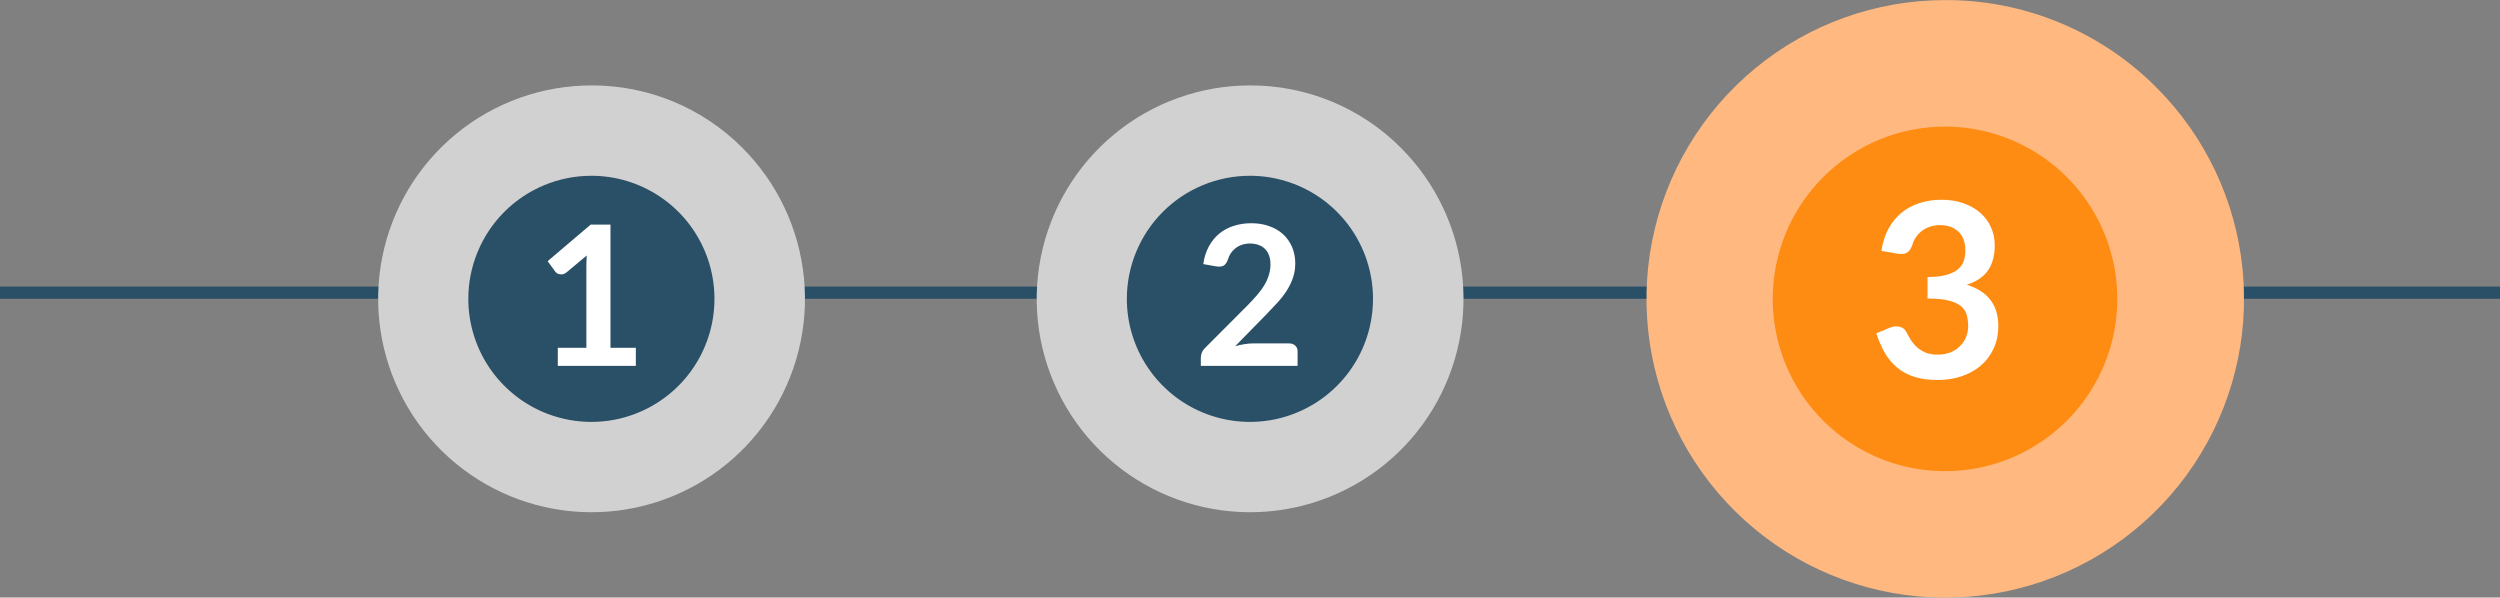
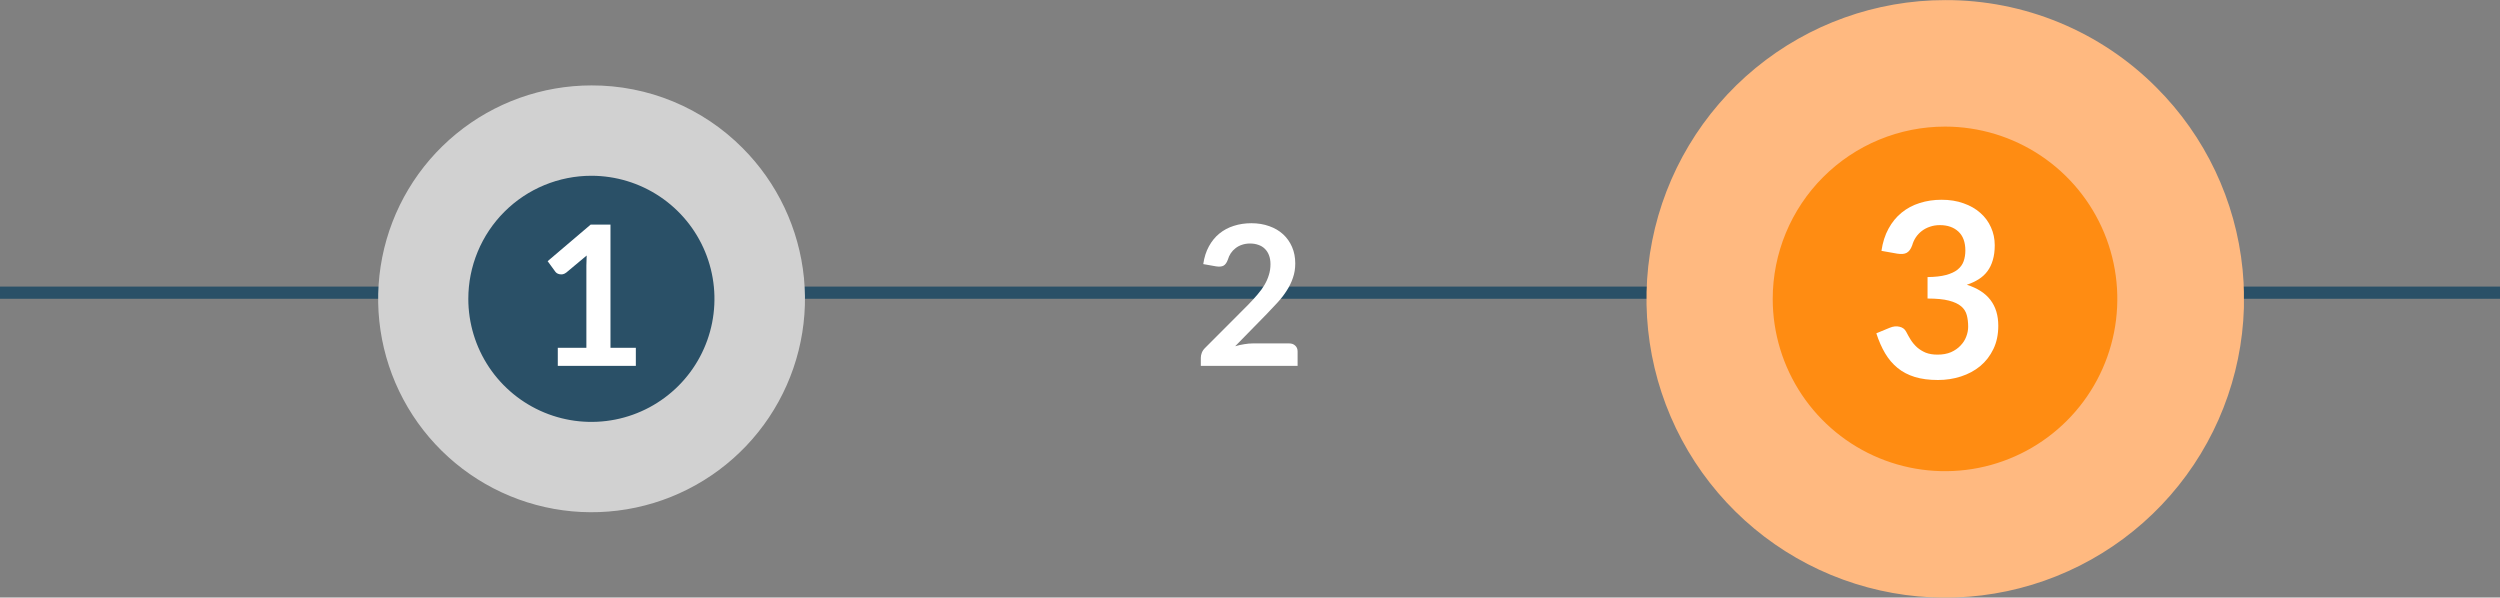
<svg xmlns="http://www.w3.org/2000/svg" width="205" height="49" viewBox="0 0 205 49" fill="none">
  <rect x="0" y="0" width="205" height="49" fill="#808080" stroke="none" />
  <path d="M0 24H205" stroke="#2A5067" />
-   <path d="M53.549 29.15V31H45.549V29.15H48.479V20.72C48.479 20.387 48.489 20.043 48.509 19.69L46.429 21.43C46.309 21.523 46.189 21.583 46.069 21.61C45.956 21.63 45.846 21.63 45.739 21.61C45.639 21.59 45.549 21.557 45.469 21.51C45.389 21.457 45.329 21.4 45.289 21.34L44.509 20.27L48.919 16.52H50.949V29.15H53.549Z" fill="white" />
  <g clip-path="url(#clip0_1592_2844)">
    <path d="M48.498 38.292C56.117 38.292 62.294 32.116 62.294 24.498C62.294 16.879 56.117 10.703 48.498 10.703C40.88 10.703 34.703 16.879 34.703 24.498C34.703 32.116 40.88 38.292 48.498 38.292Z" fill="#2A5067" />
    <path d="M48.501 14.413C50.496 14.415 52.446 15.007 54.105 16.117C55.763 17.226 57.056 18.802 57.819 20.646C58.582 22.49 58.781 24.518 58.391 26.475C58.002 28.432 57.041 30.23 55.63 31.64C54.219 33.051 52.421 34.012 50.464 34.402C48.507 34.791 46.479 34.592 44.635 33.829C42.791 33.066 41.215 31.774 40.105 30.116C38.996 28.457 38.403 26.507 38.402 24.512C38.401 23.185 38.661 21.872 39.169 20.646C39.676 19.42 40.42 18.307 41.358 17.369C42.296 16.431 43.409 15.687 44.635 15.18C45.861 14.673 47.174 14.412 48.501 14.413ZM48.501 7.004C44.452 7.006 40.529 8.411 37.4 10.981C34.271 13.551 32.131 17.126 31.343 21.097C30.555 25.068 31.168 29.19 33.078 32.76C34.988 36.329 38.077 39.126 41.819 40.674C45.56 42.221 49.722 42.424 53.596 41.246C57.47 40.069 60.816 37.585 63.064 34.218C65.311 30.85 66.322 26.807 65.923 22.779C65.523 18.75 63.74 14.984 60.875 12.122C59.253 10.494 57.325 9.203 55.2 8.324C53.076 7.446 50.799 6.997 48.501 7.004Z" fill="#D1D1D1" />
  </g>
  <path d="M52.139 28.52V30H45.739V28.52H48.083V21.776C48.083 21.509 48.091 21.235 48.107 20.952L46.443 22.344C46.347 22.419 46.251 22.467 46.155 22.488C46.065 22.504 45.977 22.504 45.891 22.488C45.811 22.472 45.739 22.445 45.675 22.408C45.611 22.365 45.563 22.32 45.531 22.272L44.907 21.416L48.435 18.416H50.059V28.52H52.139Z" fill="white" />
  <g clip-path="url(#clip1_1592_2844)">
-     <path d="M102.498 38.292C110.117 38.292 116.294 32.116 116.294 24.498C116.294 16.879 110.117 10.703 102.498 10.703C94.879 10.703 88.703 16.879 88.703 24.498C88.703 32.116 94.879 38.292 102.498 38.292Z" fill="#2A5067" />
-     <path d="M102.501 14.413C104.496 14.415 106.446 15.007 108.105 16.117C109.763 17.226 111.056 18.802 111.819 20.646C112.582 22.49 112.781 24.518 112.391 26.475C112.002 28.432 111.041 30.23 109.63 31.64C108.219 33.051 106.421 34.012 104.464 34.402C102.507 34.791 100.479 34.592 98.635 33.829C96.791 33.066 95.215 31.774 94.106 30.116C92.996 28.457 92.403 26.507 92.402 24.512C92.401 23.185 92.662 21.872 93.169 20.646C93.676 19.42 94.42 18.307 95.358 17.369C96.296 16.431 97.409 15.687 98.635 15.18C99.861 14.673 101.174 14.412 102.501 14.413ZM102.501 7.004C98.452 7.006 94.529 8.411 91.4 10.981C88.271 13.551 86.131 17.126 85.343 21.097C84.555 25.068 85.168 29.19 87.078 32.76C88.988 36.329 92.077 39.126 95.819 40.674C99.56 42.221 103.722 42.424 107.596 41.246C111.47 40.069 114.816 37.585 117.064 34.218C119.311 30.85 120.322 26.807 119.923 22.779C119.524 18.75 117.74 14.984 114.875 12.122C113.253 10.494 111.324 9.203 109.2 8.324C107.076 7.446 104.799 6.997 102.501 7.004Z" fill="#D1D1D1" />
-   </g>
+     </g>
  <path d="M105.707 28.16C105.921 28.16 106.089 28.221 106.211 28.344C106.339 28.461 106.403 28.619 106.403 28.816V30H98.467V29.344C98.467 29.211 98.494 29.072 98.547 28.928C98.606 28.779 98.697 28.645 98.819 28.528L102.331 25.008C102.625 24.709 102.886 24.424 103.115 24.152C103.35 23.88 103.545 23.611 103.699 23.344C103.854 23.077 103.971 22.808 104.051 22.536C104.137 22.259 104.179 21.968 104.179 21.664C104.179 21.387 104.139 21.144 104.059 20.936C103.979 20.723 103.865 20.544 103.715 20.4C103.571 20.256 103.395 20.149 103.187 20.08C102.985 20.005 102.755 19.968 102.499 19.968C102.265 19.968 102.046 20.003 101.843 20.072C101.646 20.136 101.47 20.229 101.315 20.352C101.161 20.469 101.03 20.608 100.923 20.768C100.817 20.928 100.737 21.104 100.683 21.296C100.593 21.541 100.475 21.704 100.331 21.784C100.187 21.864 99.979 21.883 99.707 21.84L98.667 21.656C98.747 21.101 98.902 20.616 99.131 20.2C99.361 19.779 99.646 19.429 99.987 19.152C100.334 18.869 100.729 18.659 101.171 18.52C101.619 18.376 102.099 18.304 102.611 18.304C103.145 18.304 103.633 18.384 104.075 18.544C104.518 18.699 104.897 18.92 105.211 19.208C105.526 19.496 105.771 19.843 105.947 20.248C106.123 20.653 106.211 21.104 106.211 21.6C106.211 22.027 106.147 22.421 106.019 22.784C105.897 23.147 105.729 23.493 105.515 23.824C105.307 24.155 105.062 24.475 104.779 24.784C104.497 25.093 104.201 25.408 103.891 25.728L101.283 28.392C101.534 28.317 101.782 28.261 102.027 28.224C102.278 28.181 102.515 28.16 102.739 28.16H105.707Z" fill="white" />
  <g clip-path="url(#clip2_1592_2844)">
    <path d="M159.501 43.813C170.167 43.813 178.814 35.166 178.814 24.5C178.814 13.834 170.167 5.188 159.501 5.188C148.834 5.188 140.188 13.834 140.188 24.5C140.188 35.166 148.834 43.813 159.501 43.813Z" fill="#FF8C12" />
    <path d="M159.502 10.381C162.295 10.383 165.026 11.213 167.347 12.766C169.669 14.319 171.479 16.526 172.547 19.107C173.615 21.688 173.894 24.528 173.349 27.267C172.803 30.007 171.458 32.524 169.482 34.499C167.507 36.474 164.991 37.82 162.251 38.365C159.511 38.91 156.671 38.632 154.09 37.563C151.508 36.495 149.302 34.686 147.748 32.364C146.195 30.042 145.365 27.312 145.363 24.519C145.362 22.662 145.727 20.823 146.437 19.107C147.147 17.391 148.188 15.832 149.502 14.519C150.815 13.206 152.374 12.164 154.09 11.454C155.806 10.744 157.645 10.38 159.502 10.381ZM159.502 0.008C153.833 0.01 148.341 1.978 143.961 5.576C139.581 9.173 136.584 14.178 135.48 19.738C134.377 25.298 135.236 31.068 137.91 36.066C140.585 41.063 144.909 44.979 150.147 47.146C155.385 49.312 161.212 49.596 166.636 47.947C172.059 46.299 176.743 42.822 179.89 38.107C183.037 33.392 184.451 27.733 183.892 22.092C183.334 16.452 180.836 11.179 176.826 7.174C174.555 4.893 171.855 3.086 168.881 1.856C165.908 0.626 162.72 -0.002 159.502 0.008Z" fill="#FFB980" />
    <path d="M154.279 20.57C154.379 19.877 154.573 19.27 154.859 18.75C155.146 18.223 155.503 17.787 155.929 17.44C156.363 17.087 156.856 16.823 157.409 16.65C157.969 16.47 158.569 16.38 159.209 16.38C159.876 16.38 160.476 16.477 161.009 16.67C161.549 16.857 162.009 17.12 162.389 17.46C162.769 17.793 163.059 18.187 163.259 18.64C163.466 19.093 163.569 19.583 163.569 20.11C163.569 20.57 163.516 20.977 163.409 21.33C163.309 21.677 163.163 21.98 162.969 22.24C162.776 22.5 162.536 22.72 162.249 22.9C161.963 23.08 161.639 23.23 161.279 23.35C162.146 23.623 162.793 24.04 163.219 24.6C163.646 25.16 163.859 25.863 163.859 26.71C163.859 27.43 163.726 28.067 163.459 28.62C163.193 29.173 162.833 29.64 162.379 30.02C161.926 30.393 161.399 30.677 160.799 30.87C160.206 31.063 159.576 31.16 158.909 31.16C158.183 31.16 157.549 31.077 157.009 30.91C156.469 30.743 155.999 30.497 155.599 30.17C155.199 29.843 154.859 29.443 154.579 28.97C154.299 28.497 154.059 27.95 153.859 27.33L154.949 26.88C155.236 26.76 155.503 26.73 155.749 26.79C156.003 26.843 156.186 26.977 156.299 27.19C156.419 27.423 156.549 27.653 156.689 27.88C156.836 28.107 157.009 28.31 157.209 28.49C157.409 28.663 157.643 28.807 157.909 28.92C158.183 29.027 158.506 29.08 158.879 29.08C159.299 29.08 159.666 29.013 159.979 28.88C160.293 28.74 160.553 28.56 160.759 28.34C160.973 28.12 161.129 27.877 161.229 27.61C161.336 27.337 161.389 27.063 161.389 26.79C161.389 26.443 161.353 26.13 161.279 25.85C161.206 25.563 161.053 25.32 160.819 25.12C160.586 24.92 160.249 24.763 159.809 24.65C159.376 24.537 158.793 24.48 158.059 24.48V22.72C158.666 22.713 159.169 22.657 159.569 22.55C159.969 22.443 160.286 22.297 160.519 22.11C160.759 21.917 160.926 21.687 161.019 21.42C161.113 21.153 161.159 20.86 161.159 20.54C161.159 19.86 160.969 19.343 160.589 18.99C160.209 18.637 159.703 18.46 159.069 18.46C158.776 18.46 158.506 18.503 158.259 18.59C158.013 18.67 157.789 18.787 157.589 18.94C157.396 19.087 157.233 19.26 157.099 19.46C156.966 19.66 156.866 19.88 156.799 20.12C156.686 20.427 156.536 20.63 156.349 20.73C156.169 20.83 155.913 20.853 155.579 20.8L154.279 20.57Z" fill="white" />
  </g>
  <defs>
    <clipPath id="clip0_1592_2844">
      <rect width="35" height="35" fill="white" transform="translate(31 7)" />
    </clipPath>
    <clipPath id="clip1_1592_2844">
      <rect width="35" height="35" fill="white" transform="translate(85 7)" />
    </clipPath>
    <clipPath id="clip2_1592_2844">
      <rect width="49" height="49" fill="white" transform="translate(135)" />
    </clipPath>
  </defs>
</svg>